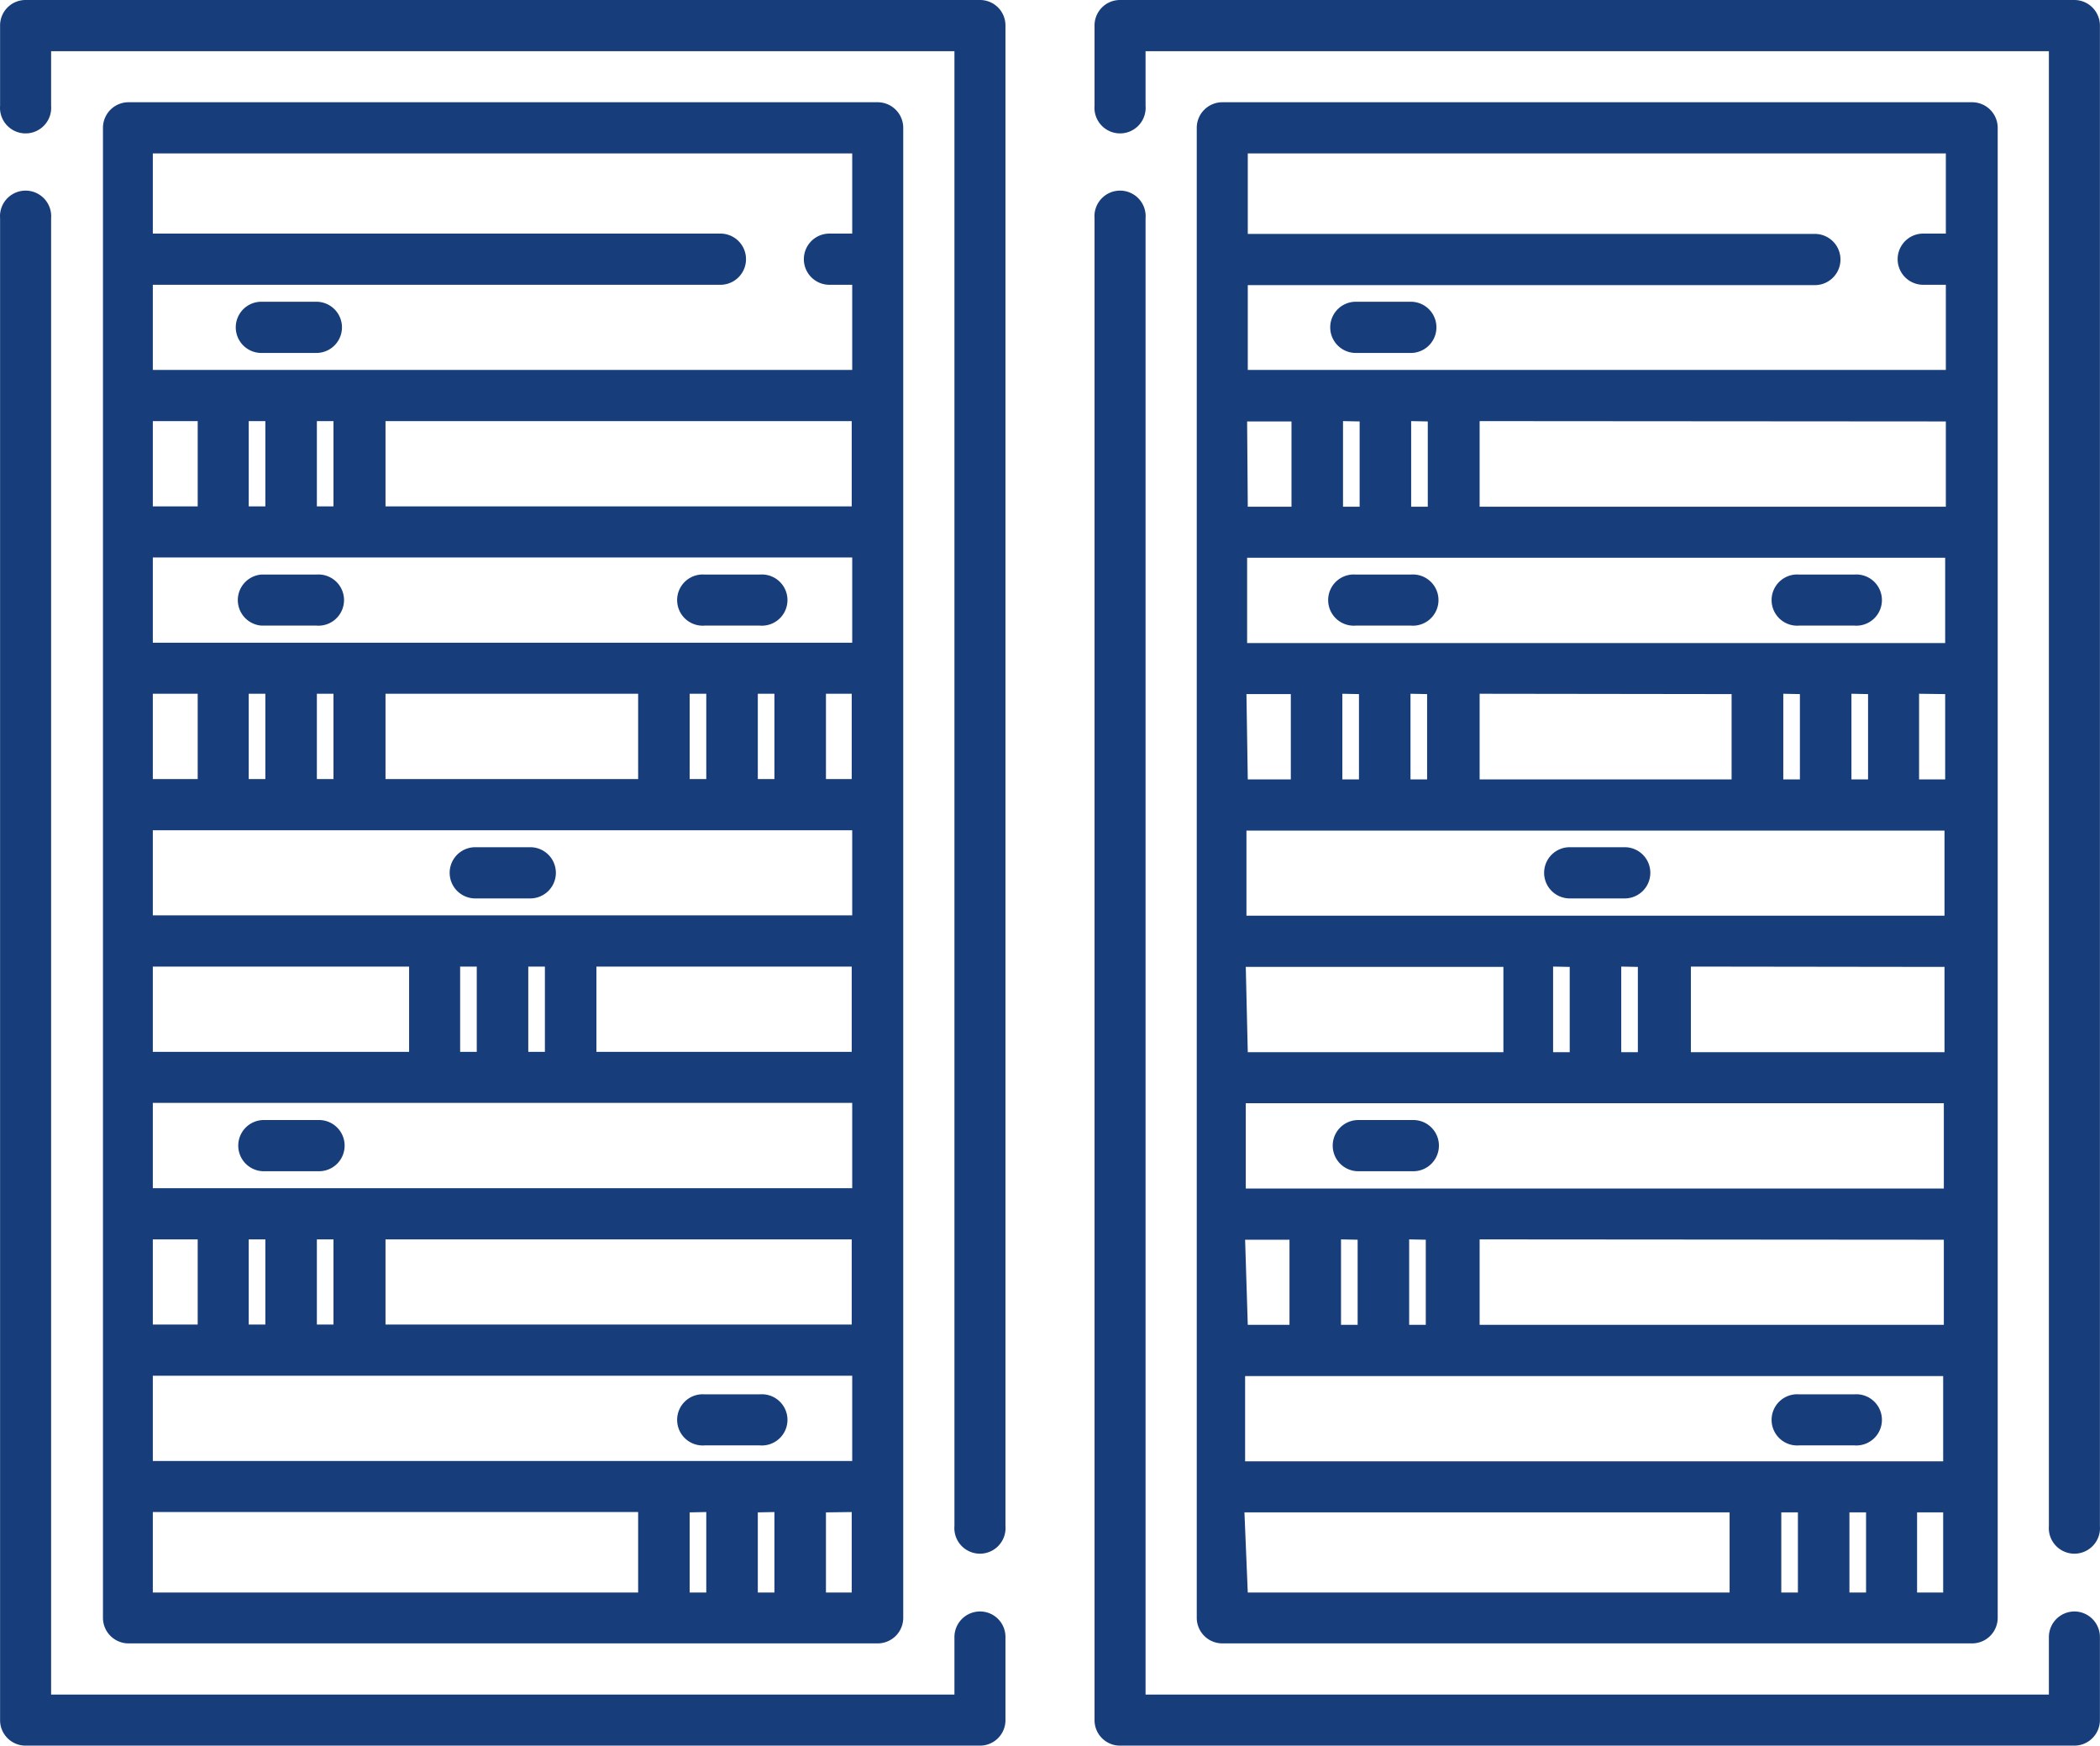
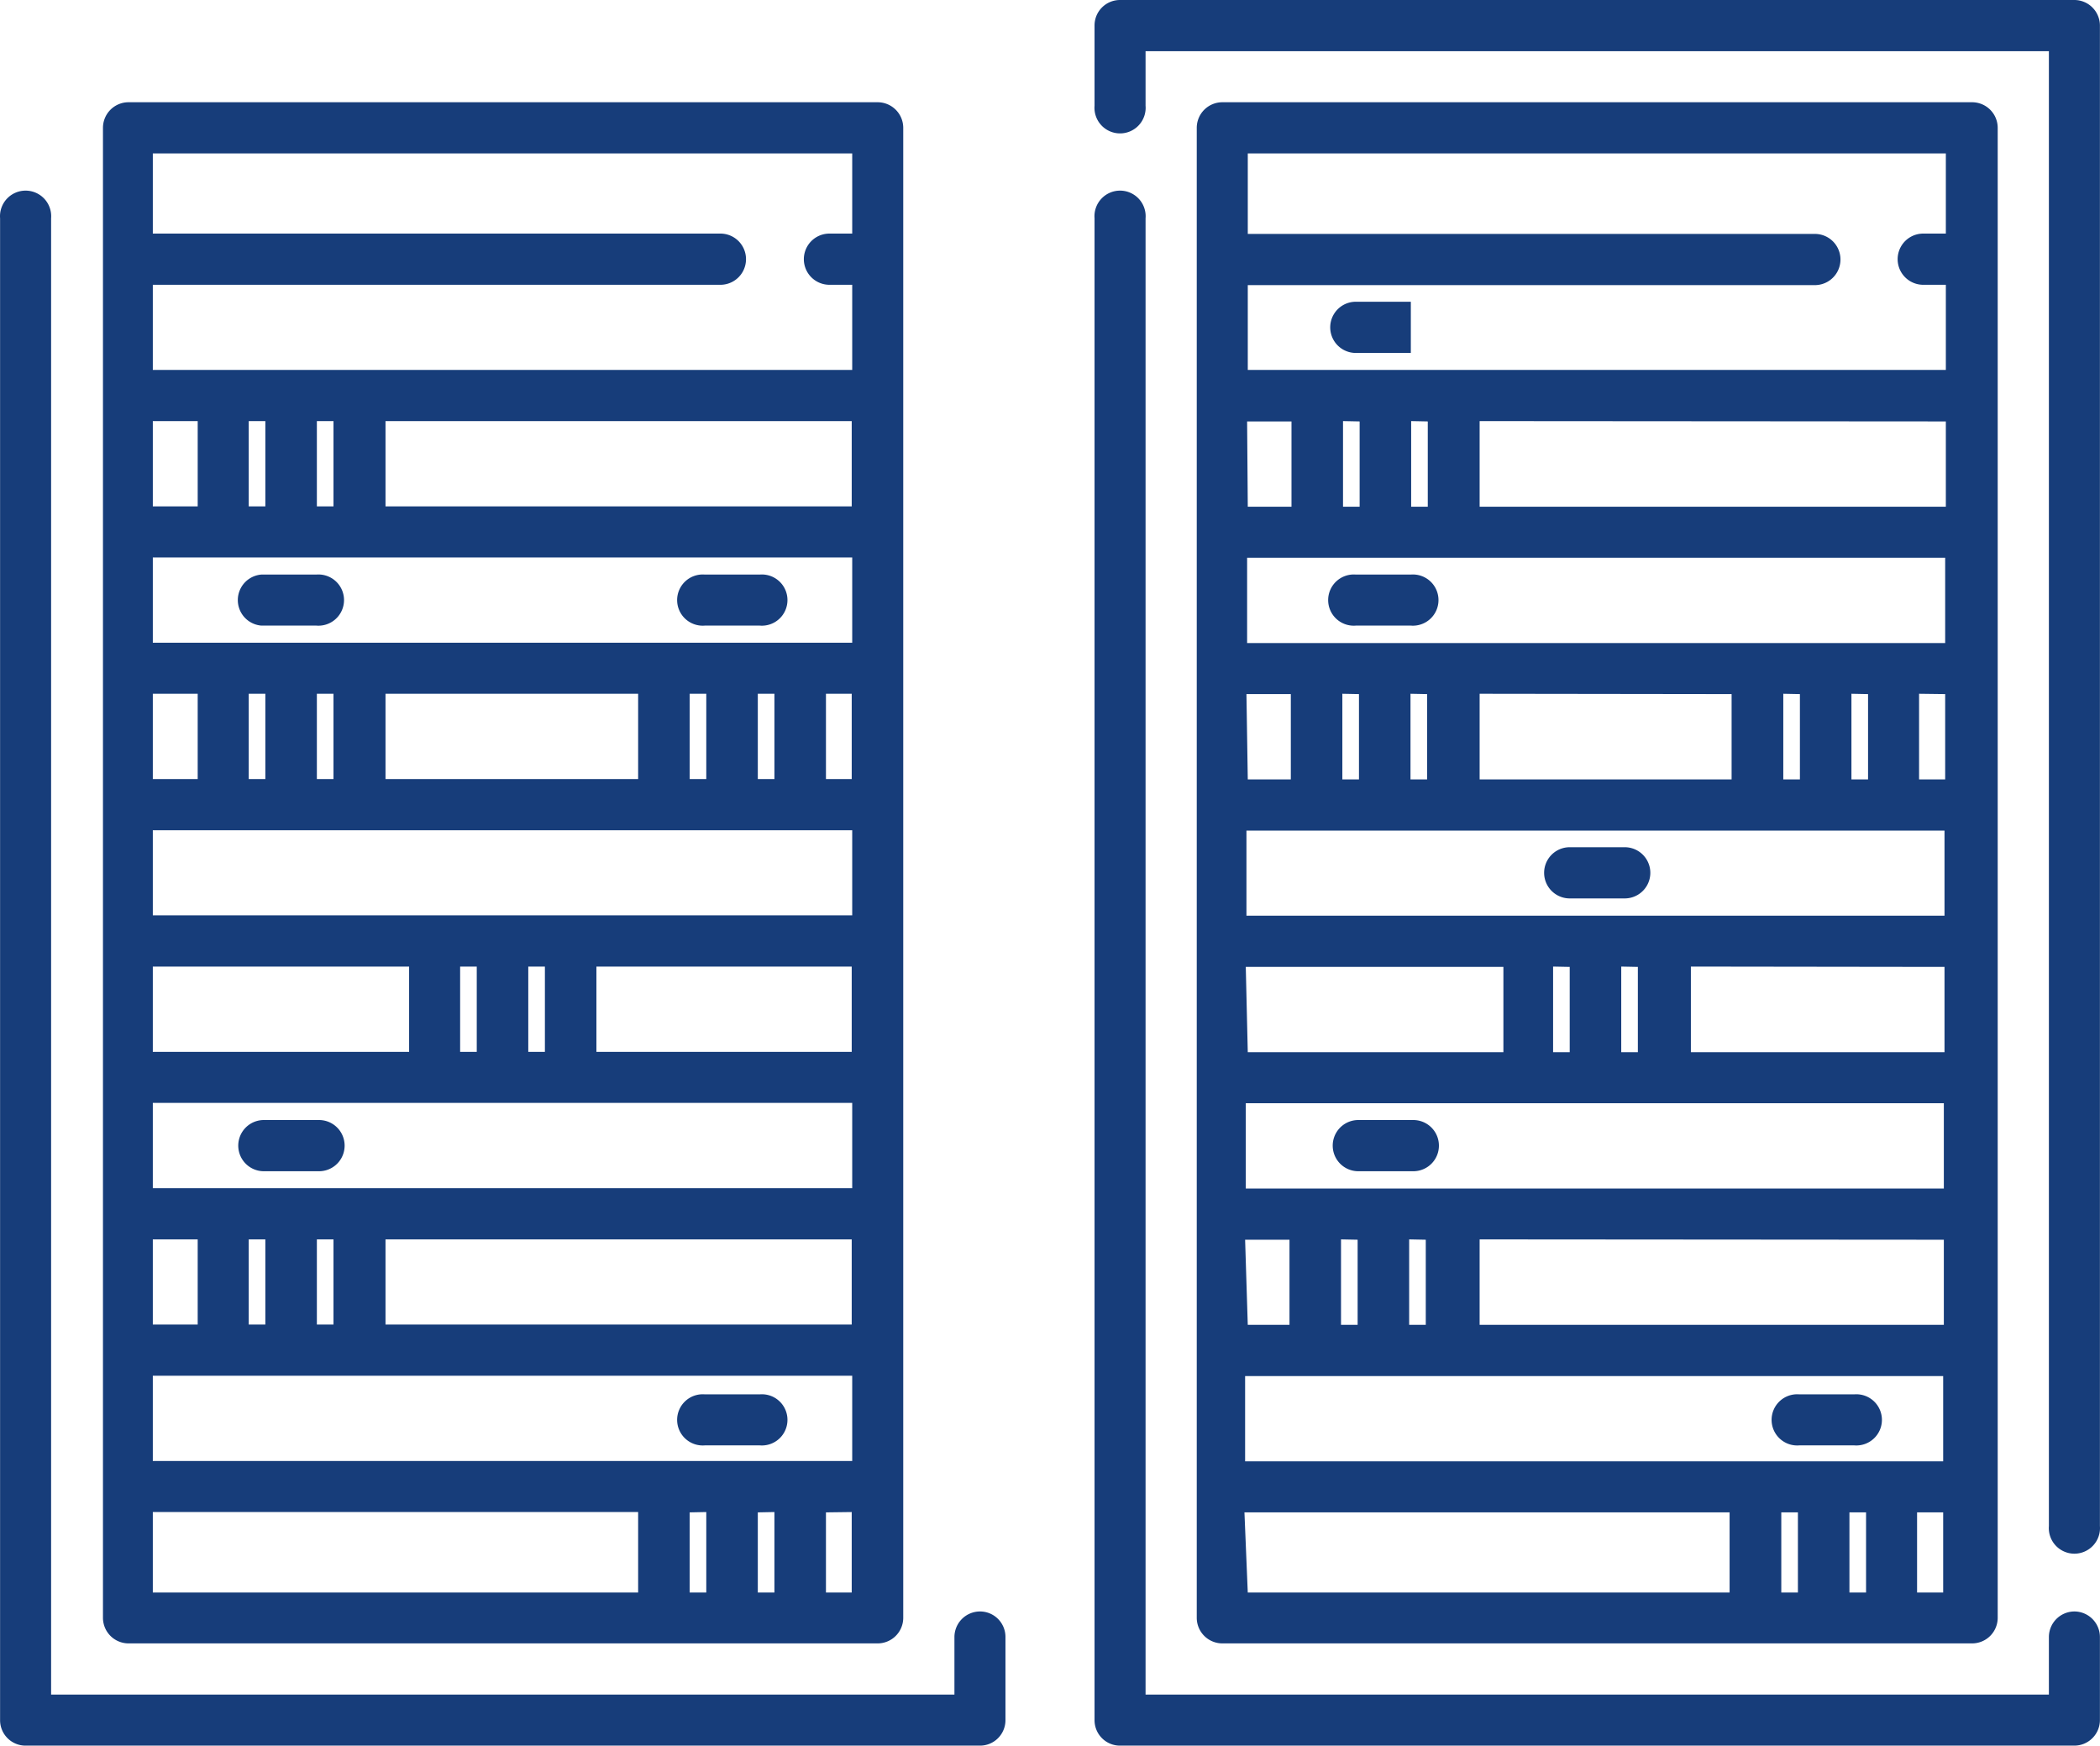
<svg xmlns="http://www.w3.org/2000/svg" width="126.35" height="105" data-name="Capa 1" version="1.1" viewBox="0 0 126.35 105">
  <defs>
    <style>.cls-1{fill:#173d7a;}</style>
  </defs>
  <title>1a</title>
  <g transform="translate(-8.805 -19.21)">
-     <path class="cls-1" d="m67.77 19.21h-57.43a1.53 1.53 0 0 0-1.53 1.54v4.82a1.54 1.54 0 1 0 3.07 0v-3.28h54.35v88.71a1.54 1.54 0 1 0 3.07 0v-90.25a1.53 1.53 0 0 0-1.53-1.54z" />
    <path class="cls-1" d="m67.77 116.14a1.54 1.54 0 0 0-1.54 1.54v3.46h-54.35v-88.8a1.54 1.54 0 1 0-3.07 0v90.33a1.53 1.53 0 0 0 1.53 1.54h57.43a1.53 1.53 0 0 0 1.53-1.54v-5a1.53 1.53 0 0 0-1.53-1.53z" />
    <path class="cls-1" d="m61.61 25.36h-45.11a1.54 1.54 0 0 0-1.5 1.54v89.62a1.54 1.54 0 0 0 1.54 1.54h45.07a1.54 1.54 0 0 0 1.54-1.54v-89.62a1.54 1.54 0 0 0-1.54-1.54zm-43.61 10.98h34.15a1.54 1.54 0 0 0 0-3.08h-34.15v-4.82h42.08v4.82h-1.37a1.54 1.54 0 1 0 0 3.08h1.37v5.12h-42.08zm42.05 8.2v5.13h-28.05v-5.13zm-31.18 0v5.13h-1v-5.13zm-4.1 0v5.13h-1v-5.13zm-6.77 0h2.7v5.13h-2.7zm0 8.2h42.08v5.13h-42.08zm42.05 8.2v5.13h-1.55v-5.13zm-4.65 0v5.13h-1v-5.13zm-4.1 0v5.13h-1v-5.13zm-4.1 0v5.13h-15.2v-5.13zm-18.33 0v5.13h-1v-5.13zm-4.1 0v5.13h-1v-5.13zm-6.77 0h2.7v5.13h-2.7zm0 8.21h42.08v5.12h-42.08zm42.05 8.2v5.13h-15.36v-5.13zm-18.46 0v5.13h-1v-5.13zm-4.1 0v5.13h-1v-5.13zm-19.49 0h15.42v5.13h-15.42zm0 8.2h42.08v5.13h-42.08zm42.05 8.21v5.12h-28.05v-5.12zm-31.18 0v5.12h-1v-5.12zm-4.1 0v5.12h-1v-5.12zm-6.77 0h2.7v5.12h-2.7zm0 8.2h42.08v5.13h-42.08zm42.05 8.2v4.84h-1.55v-4.82zm-4.65 0v4.84h-1v-4.82zm-4.1 0v4.84h-1v-4.82zm-33.3 0h29.2v4.84h-29.2z" />
-     <path class="cls-1" d="m27.84 37.36h-3.31a1.54 1.54 0 0 0 0 3.08h3.31a1.54 1.54 0 0 0 0-3.08z" />
    <path class="cls-1" d="m27.84 53.77h-3.31a1.54 1.54 0 0 0 0 3.07h3.31a1.54 1.54 0 1 0 0-3.07z" />
-     <path class="cls-1" d="m40.71 70.17h-3.31a1.54 1.54 0 1 0 0 3.08h3.31a1.54 1.54 0 1 0 0-3.08z" />
    <path class="cls-1" d="m28 86.58h-3.32a1.54 1.54 0 0 0 0 3.08h3.32a1.54 1.54 0 0 0 0-3.08z" />
    <path class="cls-1" d="m54.52 103.08h-3.31a1.54 1.54 0 1 0 0 3.07h3.31a1.54 1.54 0 1 0 0-3.07z" />
    <path class="cls-1" d="m54.52 53.77h-3.31a1.54 1.54 0 1 0 0 3.07h3.31a1.54 1.54 0 1 0 0-3.07z" />
    <path class="cls-1" d="m133.62 19.21h-57.43a1.53 1.53 0 0 0-1.53 1.54v4.82a1.54 1.54 0 1 0 3.07 0v-3.28h54.35v88.71a1.54 1.54 0 1 0 3.07 0v-90.25a1.54 1.54 0 0 0-1.53-1.54z" />
    <path class="cls-1" d="m133.62 116.14a1.54 1.54 0 0 0-1.54 1.54v3.46h-54.35v-88.8a1.54 1.54 0 1 0-3.07 0v90.33a1.53 1.53 0 0 0 1.53 1.54h57.43a1.54 1.54 0 0 0 1.53-1.54v-5a1.54 1.54 0 0 0-1.53-1.53z" />
    <path class="cls-1" d="m127.46 25.36h-45.11a1.54 1.54 0 0 0-1.54 1.54v89.62a1.54 1.54 0 0 0 1.54 1.54h45.11a1.54 1.54 0 0 0 1.54-1.54v-89.62a1.54 1.54 0 0 0-1.54-1.54zm-43.58 11h34.12a1.54 1.54 0 1 0 0-3.08h-34.12v-4.84h42v4.82h-1.36a1.54 1.54 0 0 0 0 3.08h1.36v5.12h-42zm42 8.2v5.13h-28.05v-5.15zm-31.17 0v5.13h-1v-5.15zm-4.1 0v5.13h-1v-5.15zm-6.77 0h2.67v5.13h-2.63zm0 8.2h42v5.13h-42zm42 8.2v5.13h-1.57v-5.15zm-4.64 0v5.13h-1v-5.15zm-4.1 0v5.13h-1v-5.15zm-4.11 0v5.13h-15.16v-5.15zm-18.32 0v5.13h-1v-5.15zm-4.1 0v5.13h-1v-5.15zm-6.77 0h2.67v5.13h-2.59zm0 8.21h42v5.12h-42zm42 8.2v5.13h-15.26v-5.15zm-18.45 0v5.13h-1v-5.15zm-4.1 0v5.13h-1v-5.15zm-19.49 0h15.5v5.13h-15.38zm0 8.2h42v5.13h-42zm42 8.21v5.12h-27.93v-5.14zm-31.17 0v5.12h-1v-5.14zm-4.1 0v5.12h-1v-5.14zm-6.77 0h2.67v5.12h-2.51zm0 8.2h42v5.13h-42zm42 8.2v4.82h-1.57v-4.82zm-4.64 0v4.82h-1v-4.82zm-4.1 0v4.82h-1v-4.82zm-33.3 0h29.19v4.82h-28.99z" />
-     <path class="cls-1" d="m93.69 37.36h-3.31a1.54 1.54 0 1 0 0 3.08h3.31a1.54 1.54 0 1 0 0-3.08z" />
+     <path class="cls-1" d="m93.69 37.36h-3.31a1.54 1.54 0 1 0 0 3.08h3.31z" />
    <path class="cls-1" d="m93.69 53.77h-3.31a1.54 1.54 0 1 0 0 3.07h3.31a1.54 1.54 0 1 0 0-3.07z" />
    <path class="cls-1" d="m106.56 70.17h-3.31a1.54 1.54 0 1 0 0 3.08h3.31a1.54 1.54 0 0 0 0-3.08z" />
    <path class="cls-1" d="m93.84 86.58h-3.31a1.54 1.54 0 0 0 0 3.08h3.31a1.54 1.54 0 0 0 0-3.08z" />
    <path class="cls-1" d="m120.37 103.08h-3.31a1.54 1.54 0 1 0 0 3.07h3.31a1.54 1.54 0 1 0 0-3.07z" />
-     <path class="cls-1" d="m120.37 53.77h-3.31a1.54 1.54 0 1 0 0 3.07h3.31a1.54 1.54 0 1 0 0-3.07z" />
  </g>
</svg>